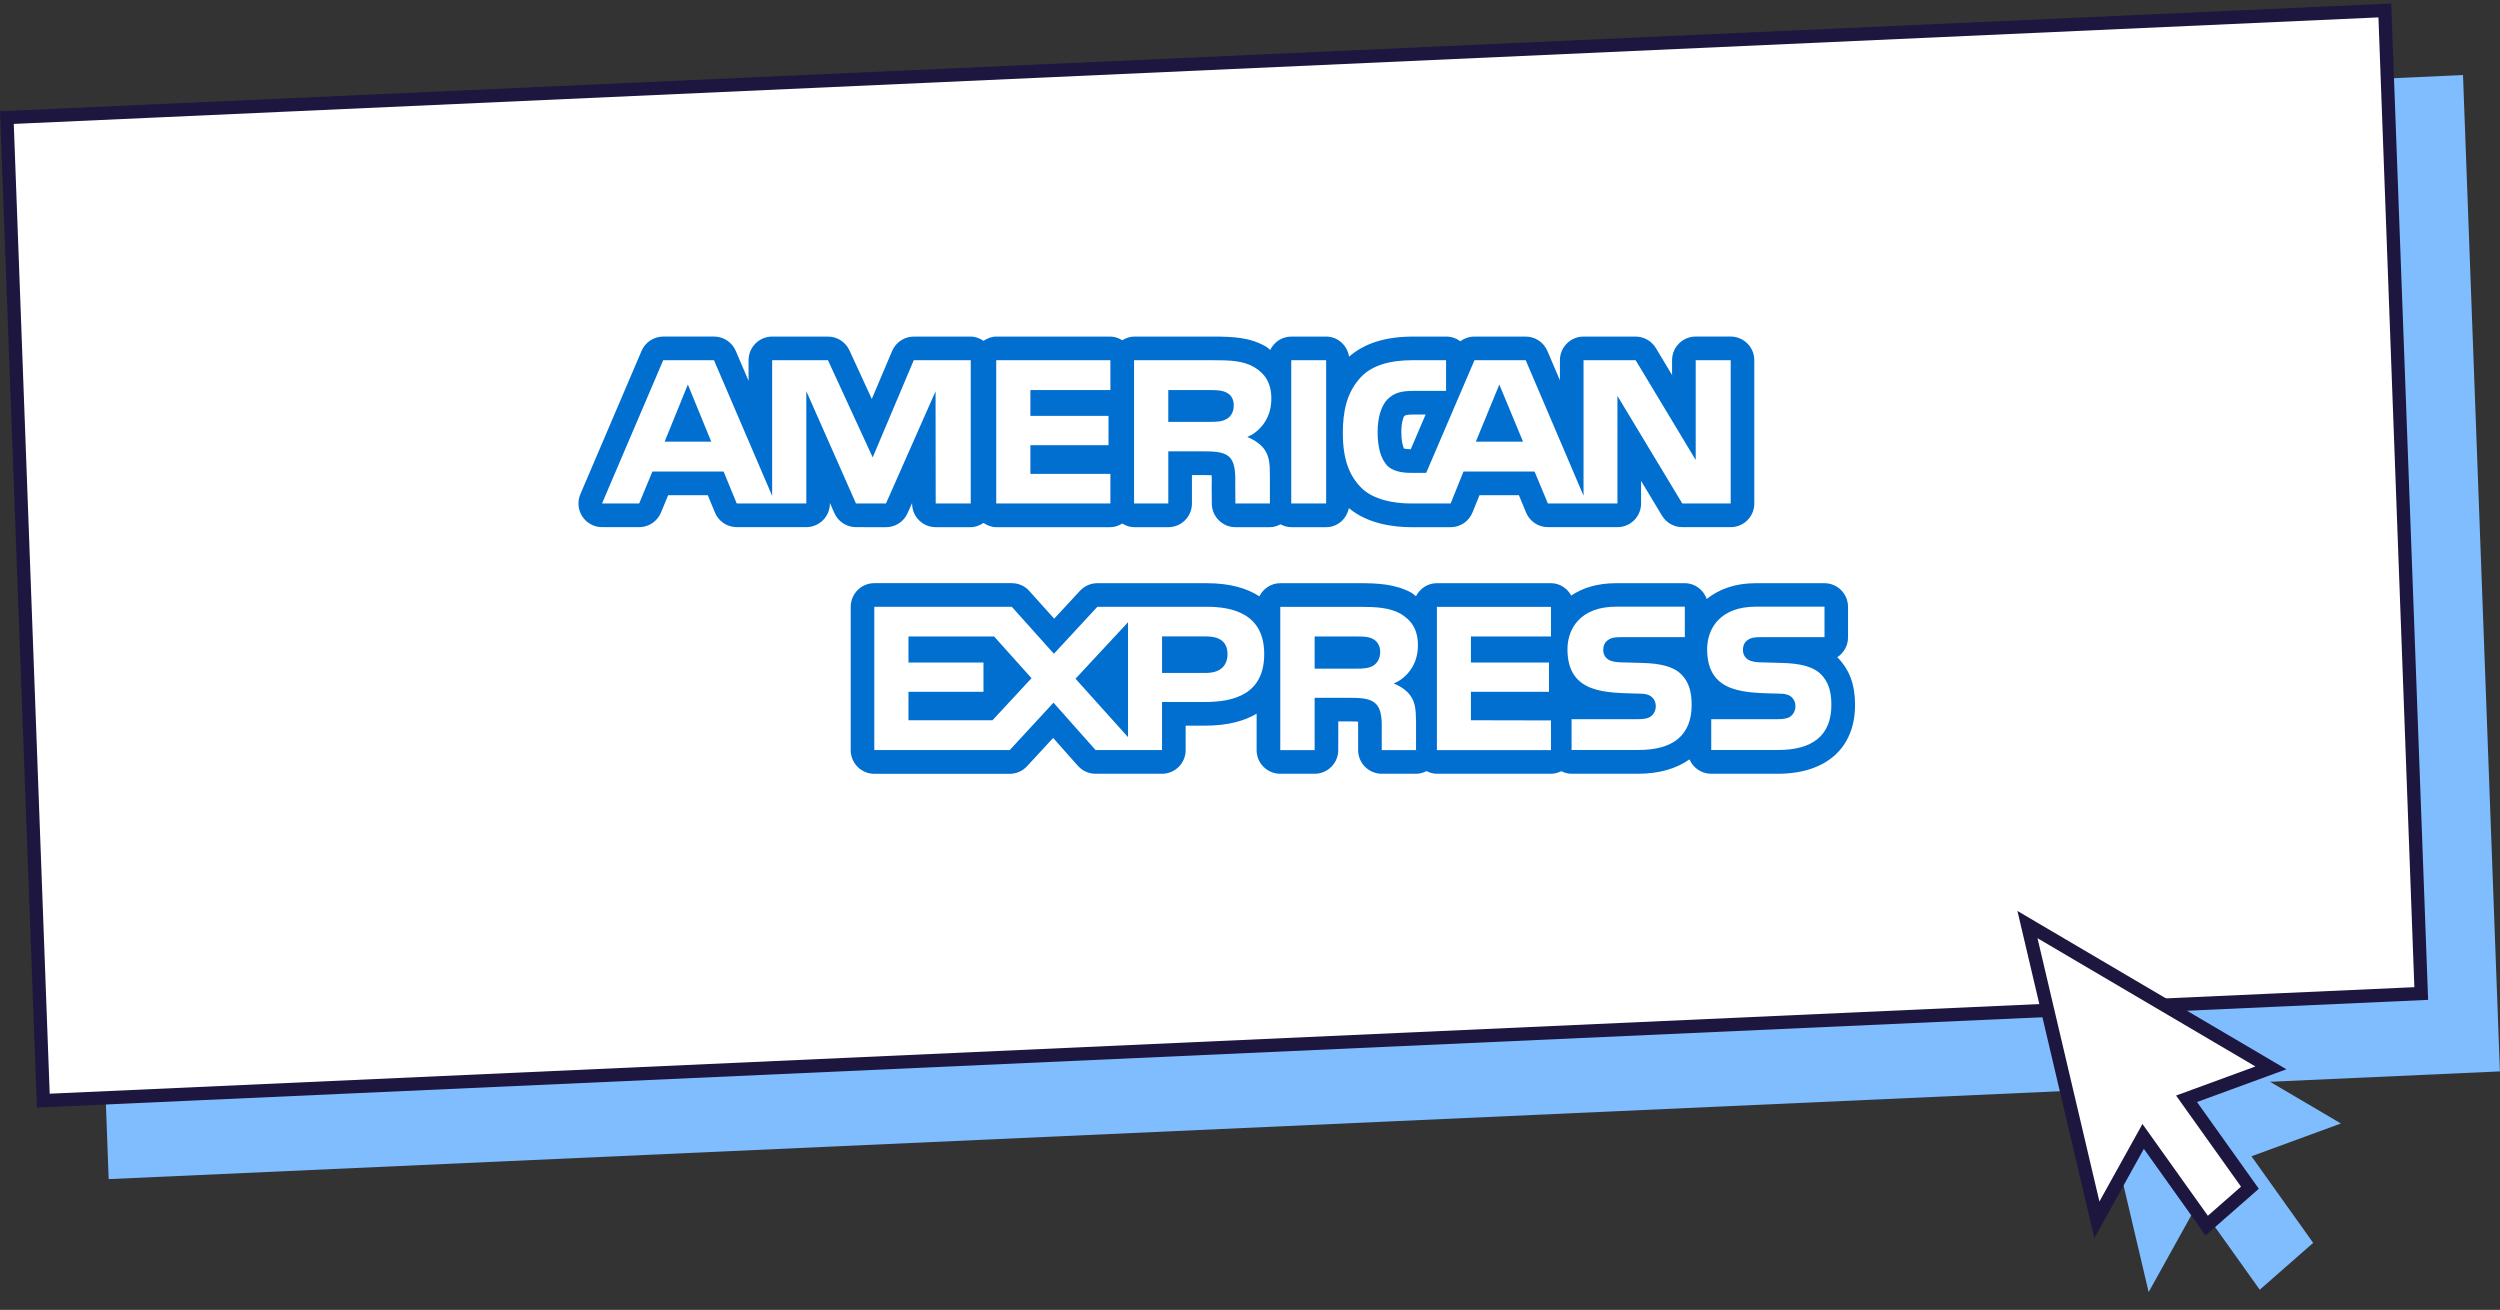
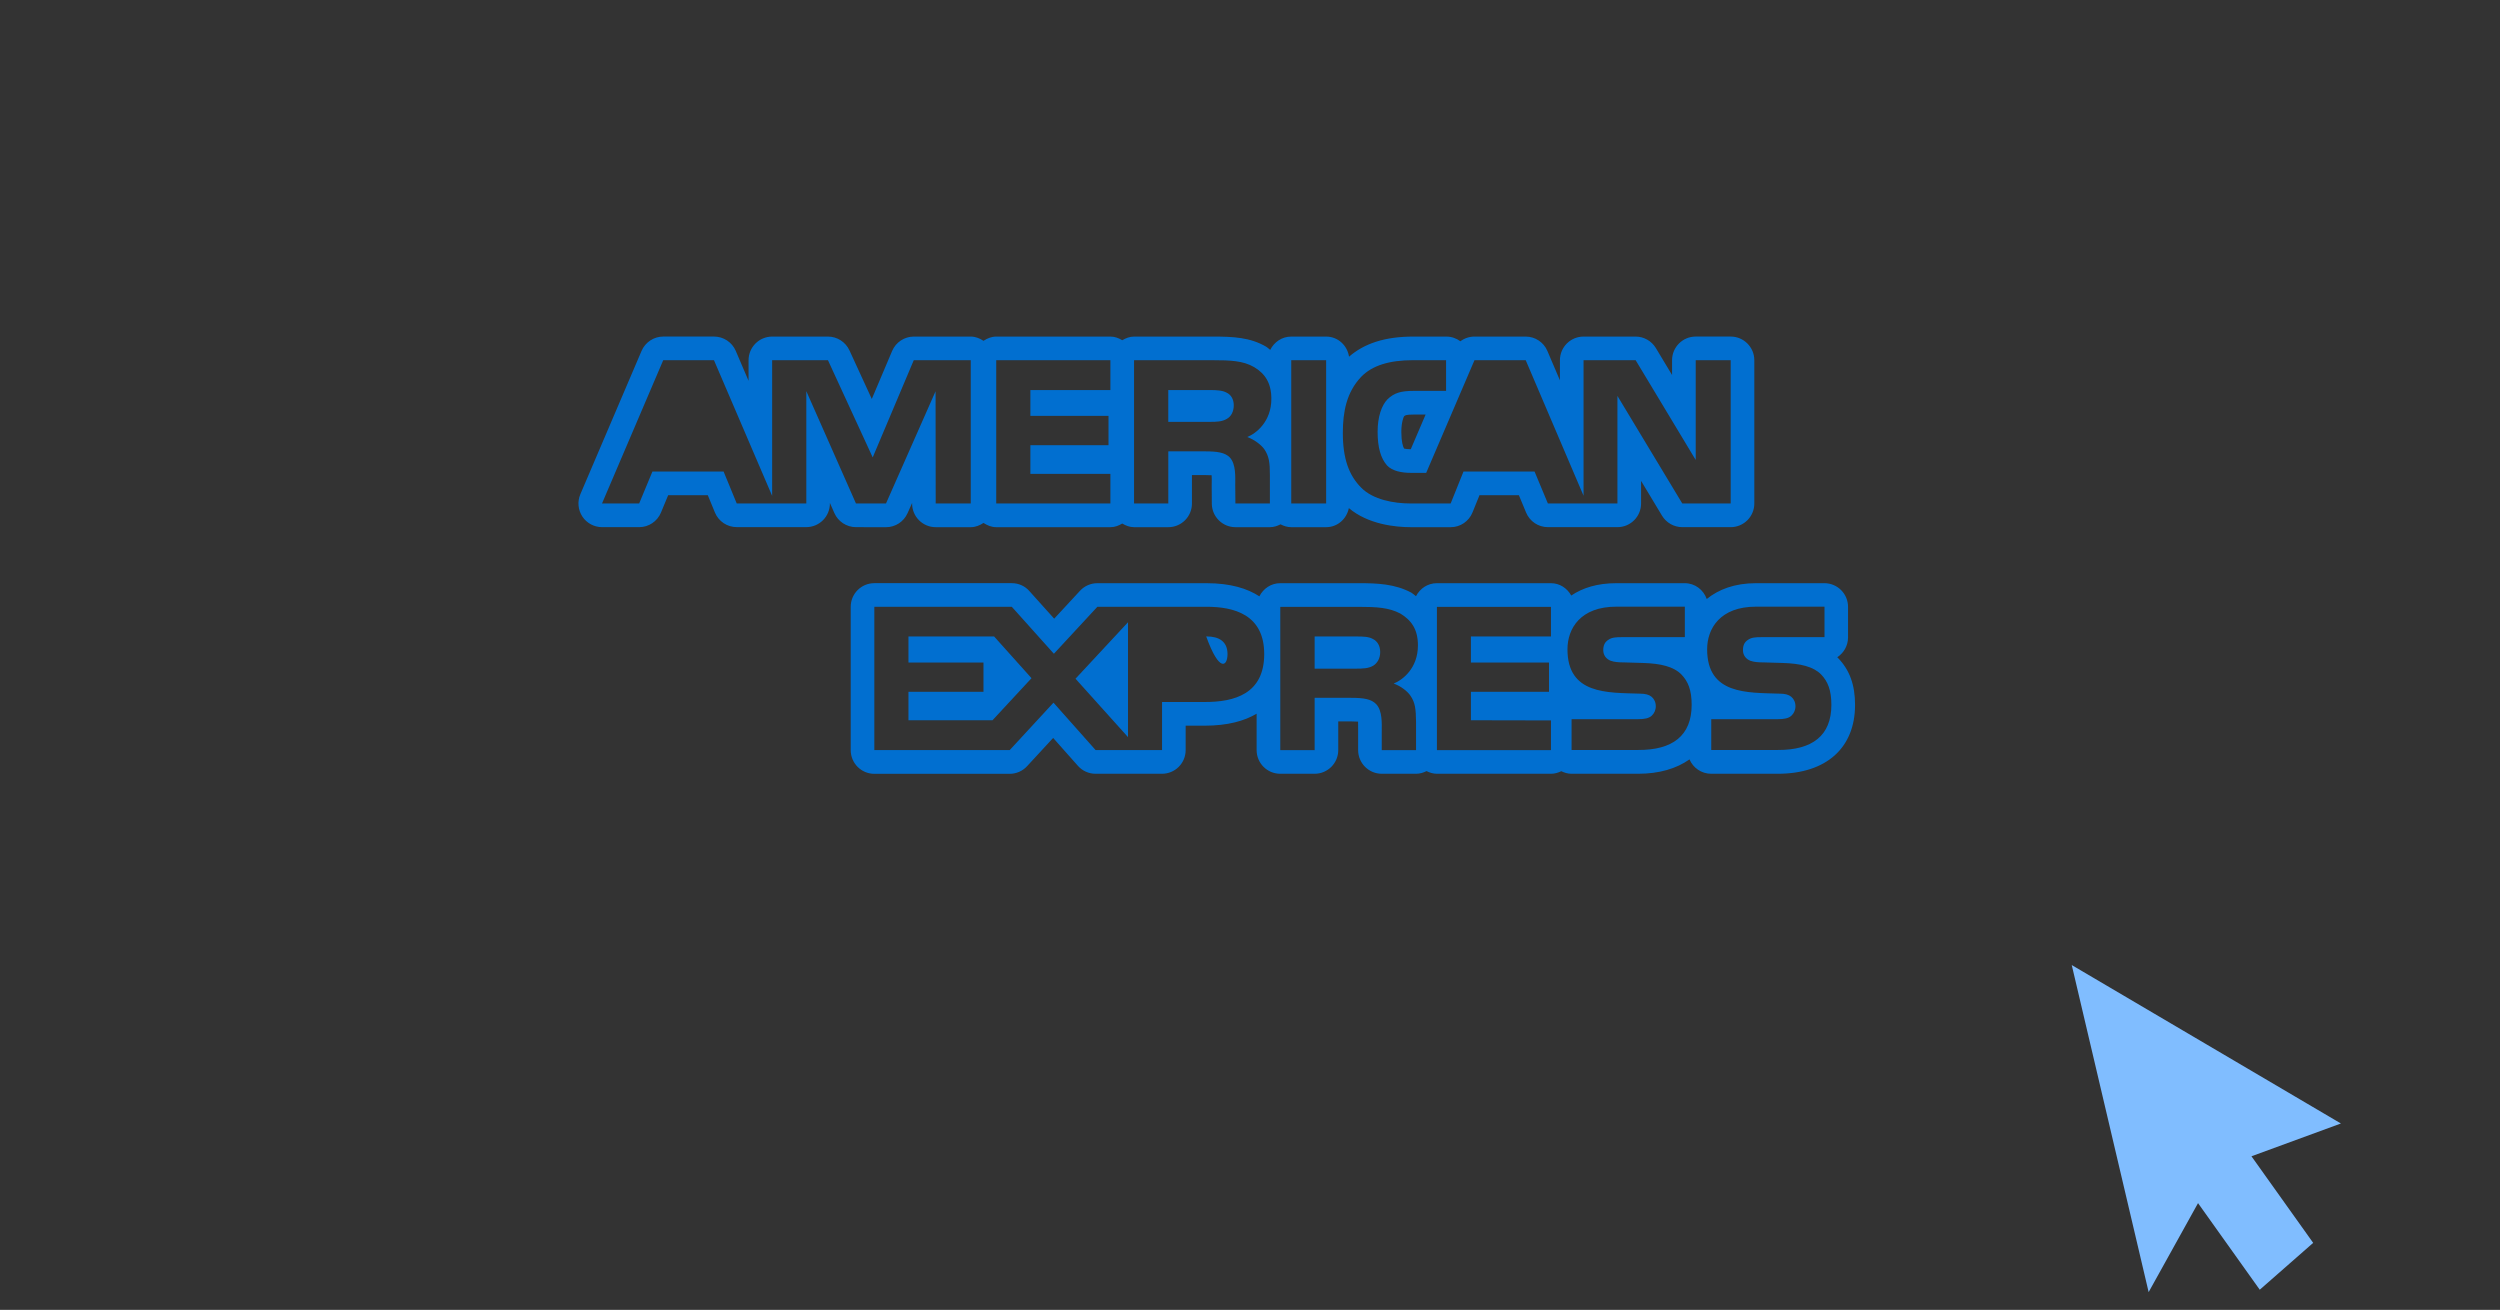
<svg xmlns="http://www.w3.org/2000/svg" width="376" height="197" viewBox="0 0 376 197" fill="none">
  <rect x="0" y="0" width="376" height="197" fill="#333333" stroke="none" />
-   <rect width="360" height="150" transform="matrix(0.999 -0.045 0.037 0.999 10.796 27.488)" fill="#80BDFF" />
-   <rect x="1.036" y="0.954" width="358" height="148" transform="matrix(0.999 -0.045 0.037 0.999 -0.034 16.776)" fill="white" stroke="#1D163F" stroke-width="2" />
  <path d="M352.073 168.974L311.59 145.143L323.156 194.334L330.584 180.951L339.867 193.974L347.902 186.927L338.62 173.904L352.073 168.974Z" fill="#80BDFF" />
-   <path d="M315.371 183.457L304.931 139.056L341.544 160.608L330.15 164.784L328.857 165.258L329.639 166.356L338.389 178.631L331.89 184.33L323.216 172.162L322.33 170.919L321.557 172.312L315.371 183.457Z" fill="white" stroke="#1D163F" stroke-width="2" />
  <g clip-path="url(#clip0)">
-     <path d="M225.498 57.838L221.967 66.427H229.065L225.498 57.838Z" fill="#016FD0" />
-     <path d="M103.453 57.838L99.962 66.427H106.973L103.453 57.838Z" fill="#016FD0" />
    <path d="M184.479 59.054C183.869 58.709 182.931 58.665 182.042 58.665H175.709V63.447H181.957C182.947 63.447 183.781 63.431 184.499 63.006C185.16 62.656 185.557 61.897 185.557 60.958C185.557 60.034 185.144 59.368 184.479 59.054Z" fill="#016FD0" />
    <path d="M206.508 96.116C205.883 95.743 204.961 95.727 204.055 95.727H197.722V100.565H203.971C204.973 100.565 205.826 100.533 206.52 100.127C207.185 99.718 207.582 98.983 207.582 98.055C207.57 97.128 207.173 96.461 206.508 96.116Z" fill="#016FD0" />
-     <path d="M181.476 95.719H174.775V101.208H181.412C183.388 101.208 184.619 100.228 184.619 98.369C184.615 96.474 183.336 95.719 181.476 95.719Z" fill="#016FD0" />
+     <path d="M181.476 95.719H174.775H181.412C183.388 101.208 184.619 100.228 184.619 98.369C184.615 96.474 183.336 95.719 181.476 95.719Z" fill="#016FD0" />
    <path d="M276.434 98.955C276.398 98.919 276.358 98.879 276.322 98.851C277.296 98.216 277.945 97.116 277.945 95.863V91.274C277.945 89.302 276.354 87.712 274.39 87.712H264.089C260.879 87.712 258.458 88.66 256.694 90.089C256.201 88.708 254.934 87.712 253.383 87.712H243.082C240.248 87.712 238.016 88.415 236.316 89.571C235.699 88.467 234.589 87.712 233.258 87.712H216.103C214.72 87.712 213.554 88.519 212.965 89.671C212.72 89.499 212.54 89.298 212.283 89.145C209.794 87.812 207.149 87.712 204.423 87.712H192.547C191.164 87.712 189.994 88.527 189.409 89.688C187.601 88.511 185.072 87.712 181.476 87.712H165.051C164.061 87.712 163.119 88.114 162.442 88.844L158.55 93.048L154.814 88.892C154.145 88.126 153.187 87.708 152.173 87.708H131.498C129.534 87.708 127.947 89.302 127.947 91.27V112.82C127.947 114.791 129.538 116.382 131.498 116.382H151.864C152.854 116.382 153.796 115.968 154.469 115.237L158.393 110.985L162.117 115.181C162.79 115.944 163.76 116.374 164.774 116.374H174.767C176.735 116.374 178.322 114.779 178.322 112.82V109.142H181.18C184.655 109.142 187.168 108.427 188.996 107.339V112.82C188.996 114.783 190.587 116.374 192.551 116.374H197.718C199.686 116.374 201.273 114.779 201.273 112.82V108.499H203.209C203.682 108.499 204.014 108.516 204.255 108.532C204.271 108.917 204.271 109.379 204.263 109.684V112.82C204.263 114.783 205.862 116.374 207.818 116.374H212.977C213.554 116.374 214.075 116.217 214.548 115.972C215.029 116.209 215.546 116.374 216.115 116.374H233.274C233.831 116.374 234.348 116.217 234.817 115.988C235.286 116.217 235.791 116.374 236.36 116.374H246.373C249.559 116.374 252.157 115.591 254.101 114.209C254.634 115.478 255.892 116.374 257.363 116.374H267.376C274.659 116.374 279 112.499 279 106.014C279 103.01 278.19 100.774 276.434 98.955ZM181.184 105.58H174.771V112.812H164.778L158.445 105.681L151.864 112.812H131.498V91.258H152.173L158.506 98.325L165.047 91.258H181.472C185.549 91.258 190.138 92.402 190.138 98.369C190.138 104.348 185.681 105.592 181.184 105.58ZM209.614 102.806C210.752 103.223 211.686 103.982 212.119 104.617C212.852 105.669 212.949 106.648 212.973 108.548V112.82H207.814V110.122C207.814 108.829 207.938 106.905 206.977 105.902C206.239 105.135 205.097 104.954 203.213 104.954H197.722V112.82H192.555V91.27H204.431C207.029 91.27 208.92 91.378 210.616 92.281C212.235 93.261 213.257 94.61 213.257 97.064C213.257 100.509 210.961 102.264 209.614 102.806ZM233.266 95.723H221.226V99.646H232.97V104.046H221.226V108.327L233.266 108.351V112.82H216.111V91.27H233.266V95.723ZM246.377 112.796H236.364V108.166H246.333C247.303 108.166 247.996 108.046 248.429 107.632C248.782 107.303 249.03 106.809 249.03 106.223C249.03 105.596 248.766 105.102 248.405 104.801C248.004 104.472 247.475 104.323 246.573 104.323C241.772 104.167 235.747 104.472 235.747 97.658C235.747 94.522 237.703 91.242 243.098 91.242H253.399V95.827H243.968C243.026 95.827 242.421 95.867 241.908 96.221C241.343 96.574 241.13 97.092 241.13 97.775C241.13 98.59 241.607 99.132 242.253 99.381C242.802 99.569 243.379 99.626 244.257 99.626L247.018 99.706C249.804 99.782 251.724 100.264 252.882 101.44C253.892 102.48 254.425 103.797 254.425 106.01C254.425 110.656 251.543 112.82 246.377 112.796ZM267.384 112.796H257.371V108.166H267.344C268.314 108.166 269.007 108.046 269.436 107.632C269.789 107.303 270.037 106.809 270.037 106.223C270.037 105.596 269.773 105.102 269.412 104.801C269.015 104.472 268.486 104.323 267.58 104.323C262.774 104.167 256.754 104.472 256.754 97.658C256.754 94.522 258.71 91.242 264.105 91.242H274.406V95.827H264.979C264.033 95.827 263.424 95.867 262.915 96.221C262.35 96.574 262.141 97.092 262.141 97.775C262.141 98.59 262.622 99.132 263.259 99.381C263.813 99.569 264.386 99.626 265.264 99.626L268.025 99.706C270.815 99.782 272.739 100.264 273.897 101.44C274.899 102.48 275.44 103.797 275.44 106.01C275.44 110.656 272.55 112.82 267.384 112.796Z" fill="#016FD0" />
    <path d="M260.297 50.618H255.035C253.067 50.618 251.479 52.212 251.479 54.176V56.4L249.038 52.341C248.389 51.277 247.239 50.622 246 50.622H238.164C236.2 50.622 234.613 52.216 234.613 54.18V57.203L232.725 52.778C232.168 51.473 230.885 50.622 229.466 50.622H221.763C220.981 50.622 220.236 50.879 219.642 51.329C219.053 50.883 218.312 50.622 217.514 50.622H212.548C208.323 50.622 205.197 51.646 202.896 53.646C202.632 51.947 201.225 50.622 199.453 50.622H194.202C192.8 50.622 191.625 51.453 191.04 52.626C190.82 52.465 190.651 52.273 190.403 52.128C187.99 50.731 185.453 50.622 182.394 50.622H170.57C169.905 50.622 169.324 50.855 168.787 51.172C168.262 50.855 167.672 50.622 167.007 50.622H149.836C149.11 50.622 148.481 50.891 147.92 51.261C147.355 50.891 146.726 50.622 146.004 50.622H137.435C136.016 50.622 134.729 51.477 134.172 52.794L131.118 60.006L127.755 52.69C127.17 51.429 125.907 50.622 124.528 50.622H116.135C114.171 50.622 112.584 52.216 112.584 54.18V57.276L110.656 52.77C110.095 51.465 108.812 50.618 107.389 50.618H99.758C98.335 50.618 97.052 51.469 96.491 52.774L87.288 74.325C86.815 75.429 86.931 76.682 87.585 77.686C88.242 78.681 89.356 79.284 90.551 79.284H96.138C97.565 79.284 98.86 78.416 99.409 77.091L100.495 74.473H106.451L107.522 77.075C108.067 78.408 109.365 79.28 110.808 79.28H121.266C123.23 79.28 124.817 77.686 124.817 75.722V75.638L125.49 77.168C126.059 78.453 127.334 79.284 128.737 79.284L133.254 79.292C134.665 79.292 135.932 78.46 136.501 77.172L137.182 75.646V75.734C137.182 77.698 138.769 79.288 140.733 79.288H146.004C146.726 79.288 147.355 79.015 147.92 78.649C148.481 79.015 149.11 79.288 149.836 79.288H167.007C167.672 79.288 168.262 79.055 168.787 78.738C169.32 79.055 169.905 79.288 170.57 79.288H175.717C177.681 79.288 179.268 77.694 179.268 75.73V71.45H181.232C181.677 71.45 181.994 71.462 182.23 71.478C182.254 71.843 182.246 72.277 182.246 72.566L182.238 73.04L182.258 75.758C182.274 77.71 183.865 79.288 185.813 79.288H191C191.581 79.288 192.106 79.107 192.591 78.858C193.084 79.111 193.613 79.288 194.198 79.288H199.449C201.173 79.288 202.536 78.043 202.868 76.421C205.782 78.874 209.887 79.288 212.171 79.288H218.195C219.63 79.288 220.929 78.404 221.47 77.059L222.516 74.477H228.44L229.527 77.095C230.076 78.416 231.366 79.284 232.805 79.284H243.267C245.231 79.284 246.818 77.69 246.818 75.726V72.325L249.972 77.565C250.618 78.629 251.768 79.284 253.019 79.284H260.297C262.261 79.284 263.849 77.69 263.849 75.726V54.176C263.849 52.212 262.253 50.618 260.297 50.618ZM146 75.722H140.729L140.709 58.846L133.254 75.722H128.737L121.27 58.83V75.722H110.804L108.828 70.916H98.126L96.13 75.722H90.543L99.75 54.172H107.381L116.131 74.578V54.172H124.524L131.254 68.792L137.431 54.172H146V75.722ZM167.003 58.661H154.97V62.544H166.718V66.961H154.97V71.265H167.003V75.722H149.832V54.172H167.003V58.661ZM187.593 65.724C188.719 66.157 189.681 66.912 190.138 67.539C190.868 68.611 190.992 69.567 190.992 71.49V75.718H185.805L185.781 73C185.781 71.707 185.906 69.844 184.972 68.804C184.222 68.049 183.076 67.884 181.224 67.884H175.713V75.722H170.566H170.562V54.176H182.386C185.016 54.176 186.952 54.244 188.611 55.208C190.238 56.171 191.212 57.577 191.212 59.982C191.212 63.415 188.924 65.194 187.593 65.724ZM199.453 75.722H194.202V54.172H199.453V75.722ZM260.297 75.722H253.015L243.263 59.548V75.722H232.801L230.797 70.916H220.111L218.179 75.722H212.159C209.662 75.722 206.508 75.168 204.72 73.341C202.9 71.51 201.962 69.028 201.962 65.114C201.962 61.917 202.527 58.994 204.716 56.681C206.371 54.963 208.973 54.172 212.524 54.172H217.49V58.789H212.62C210.748 58.789 209.686 59.066 208.668 60.066C207.79 60.974 207.193 62.688 207.193 64.949C207.193 67.254 207.65 68.916 208.612 70.004C209.41 70.859 210.852 71.117 212.195 71.117H214.5L221.763 54.172H229.466L238.164 74.554V54.172H246L255.035 69.181V54.172H260.297V75.722ZM214.412 62.351L212.179 67.567C211.686 67.567 211.354 67.511 211.169 67.463C210.997 67.141 210.76 66.431 210.76 64.953C210.76 63.459 211.121 62.684 211.169 62.616C211.317 62.471 211.442 62.347 212.648 62.347L214.412 62.351Z" fill="#016FD0" />
    <path d="M161.756 102.079L169.653 110.864V93.586L161.756 102.079Z" fill="#016FD0" />
    <path d="M149.515 95.727H136.633V99.641H147.916V104.042H136.633V108.331H149.267L155.139 101.999L149.515 95.727Z" fill="#016FD0" />
  </g>
  <defs>
    <clipPath id="clip0">
      <rect width="192" height="66" fill="white" transform="translate(87 50.5)" />
    </clipPath>
  </defs>
</svg>